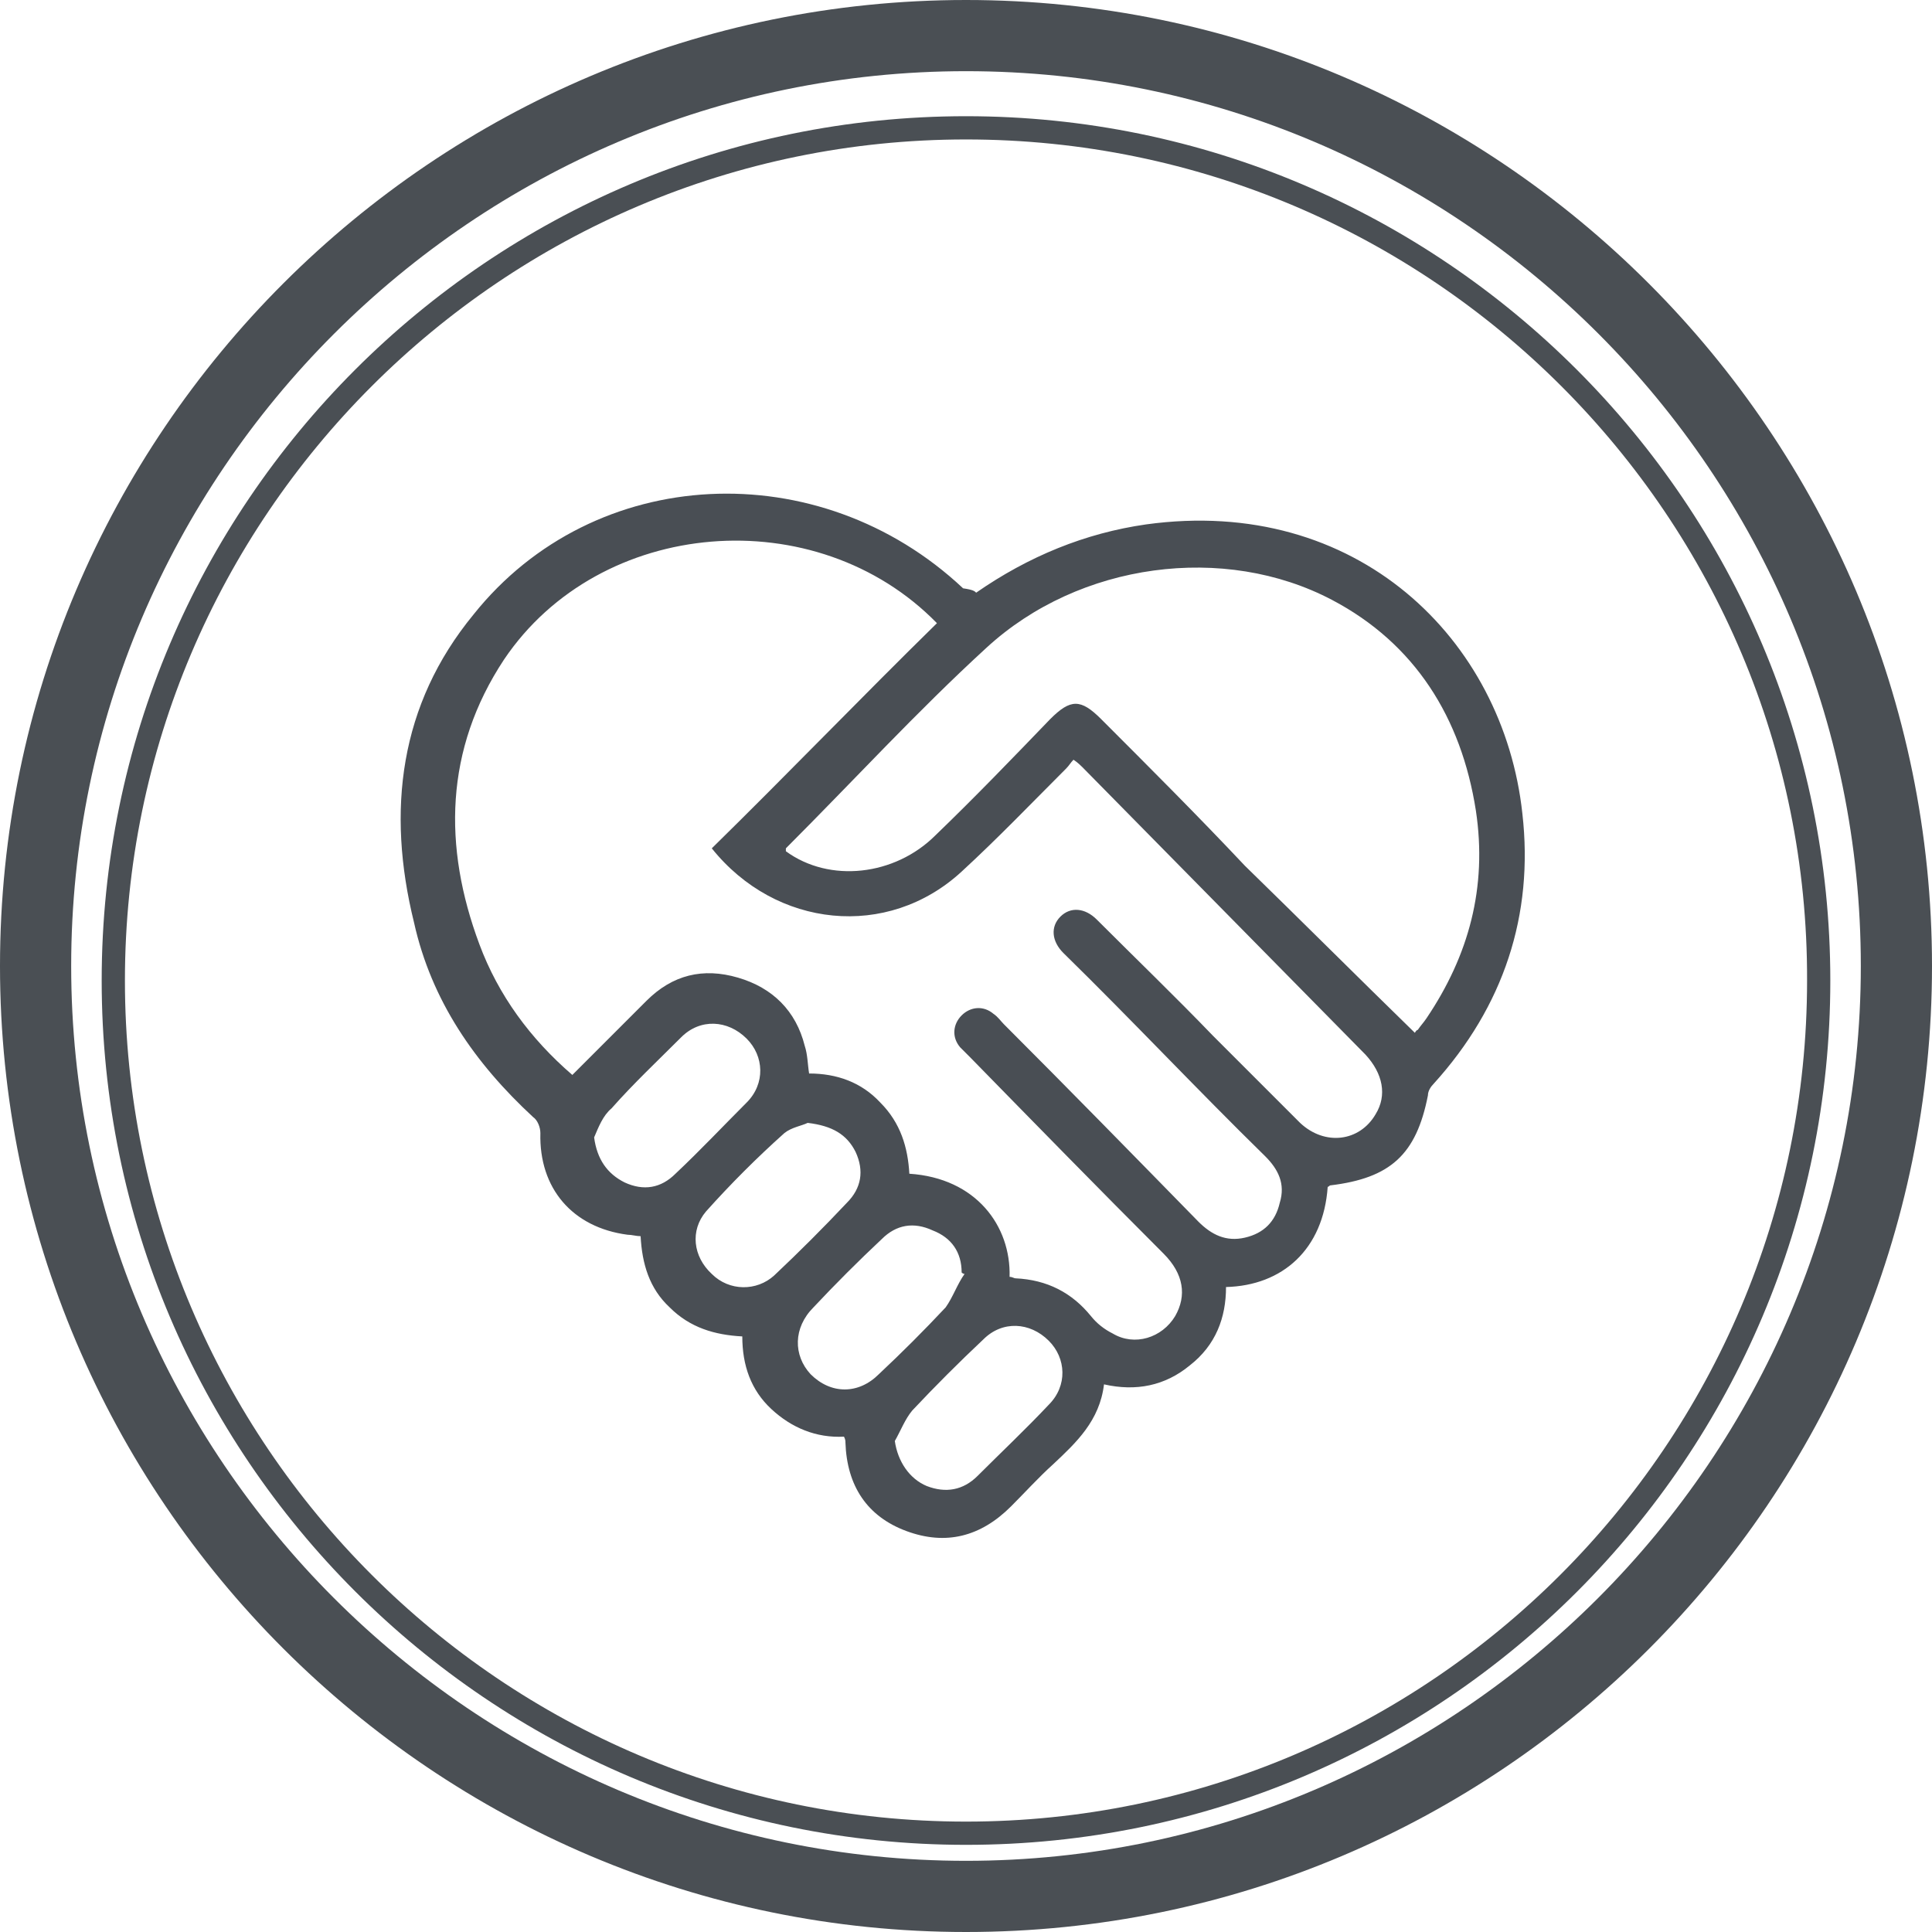
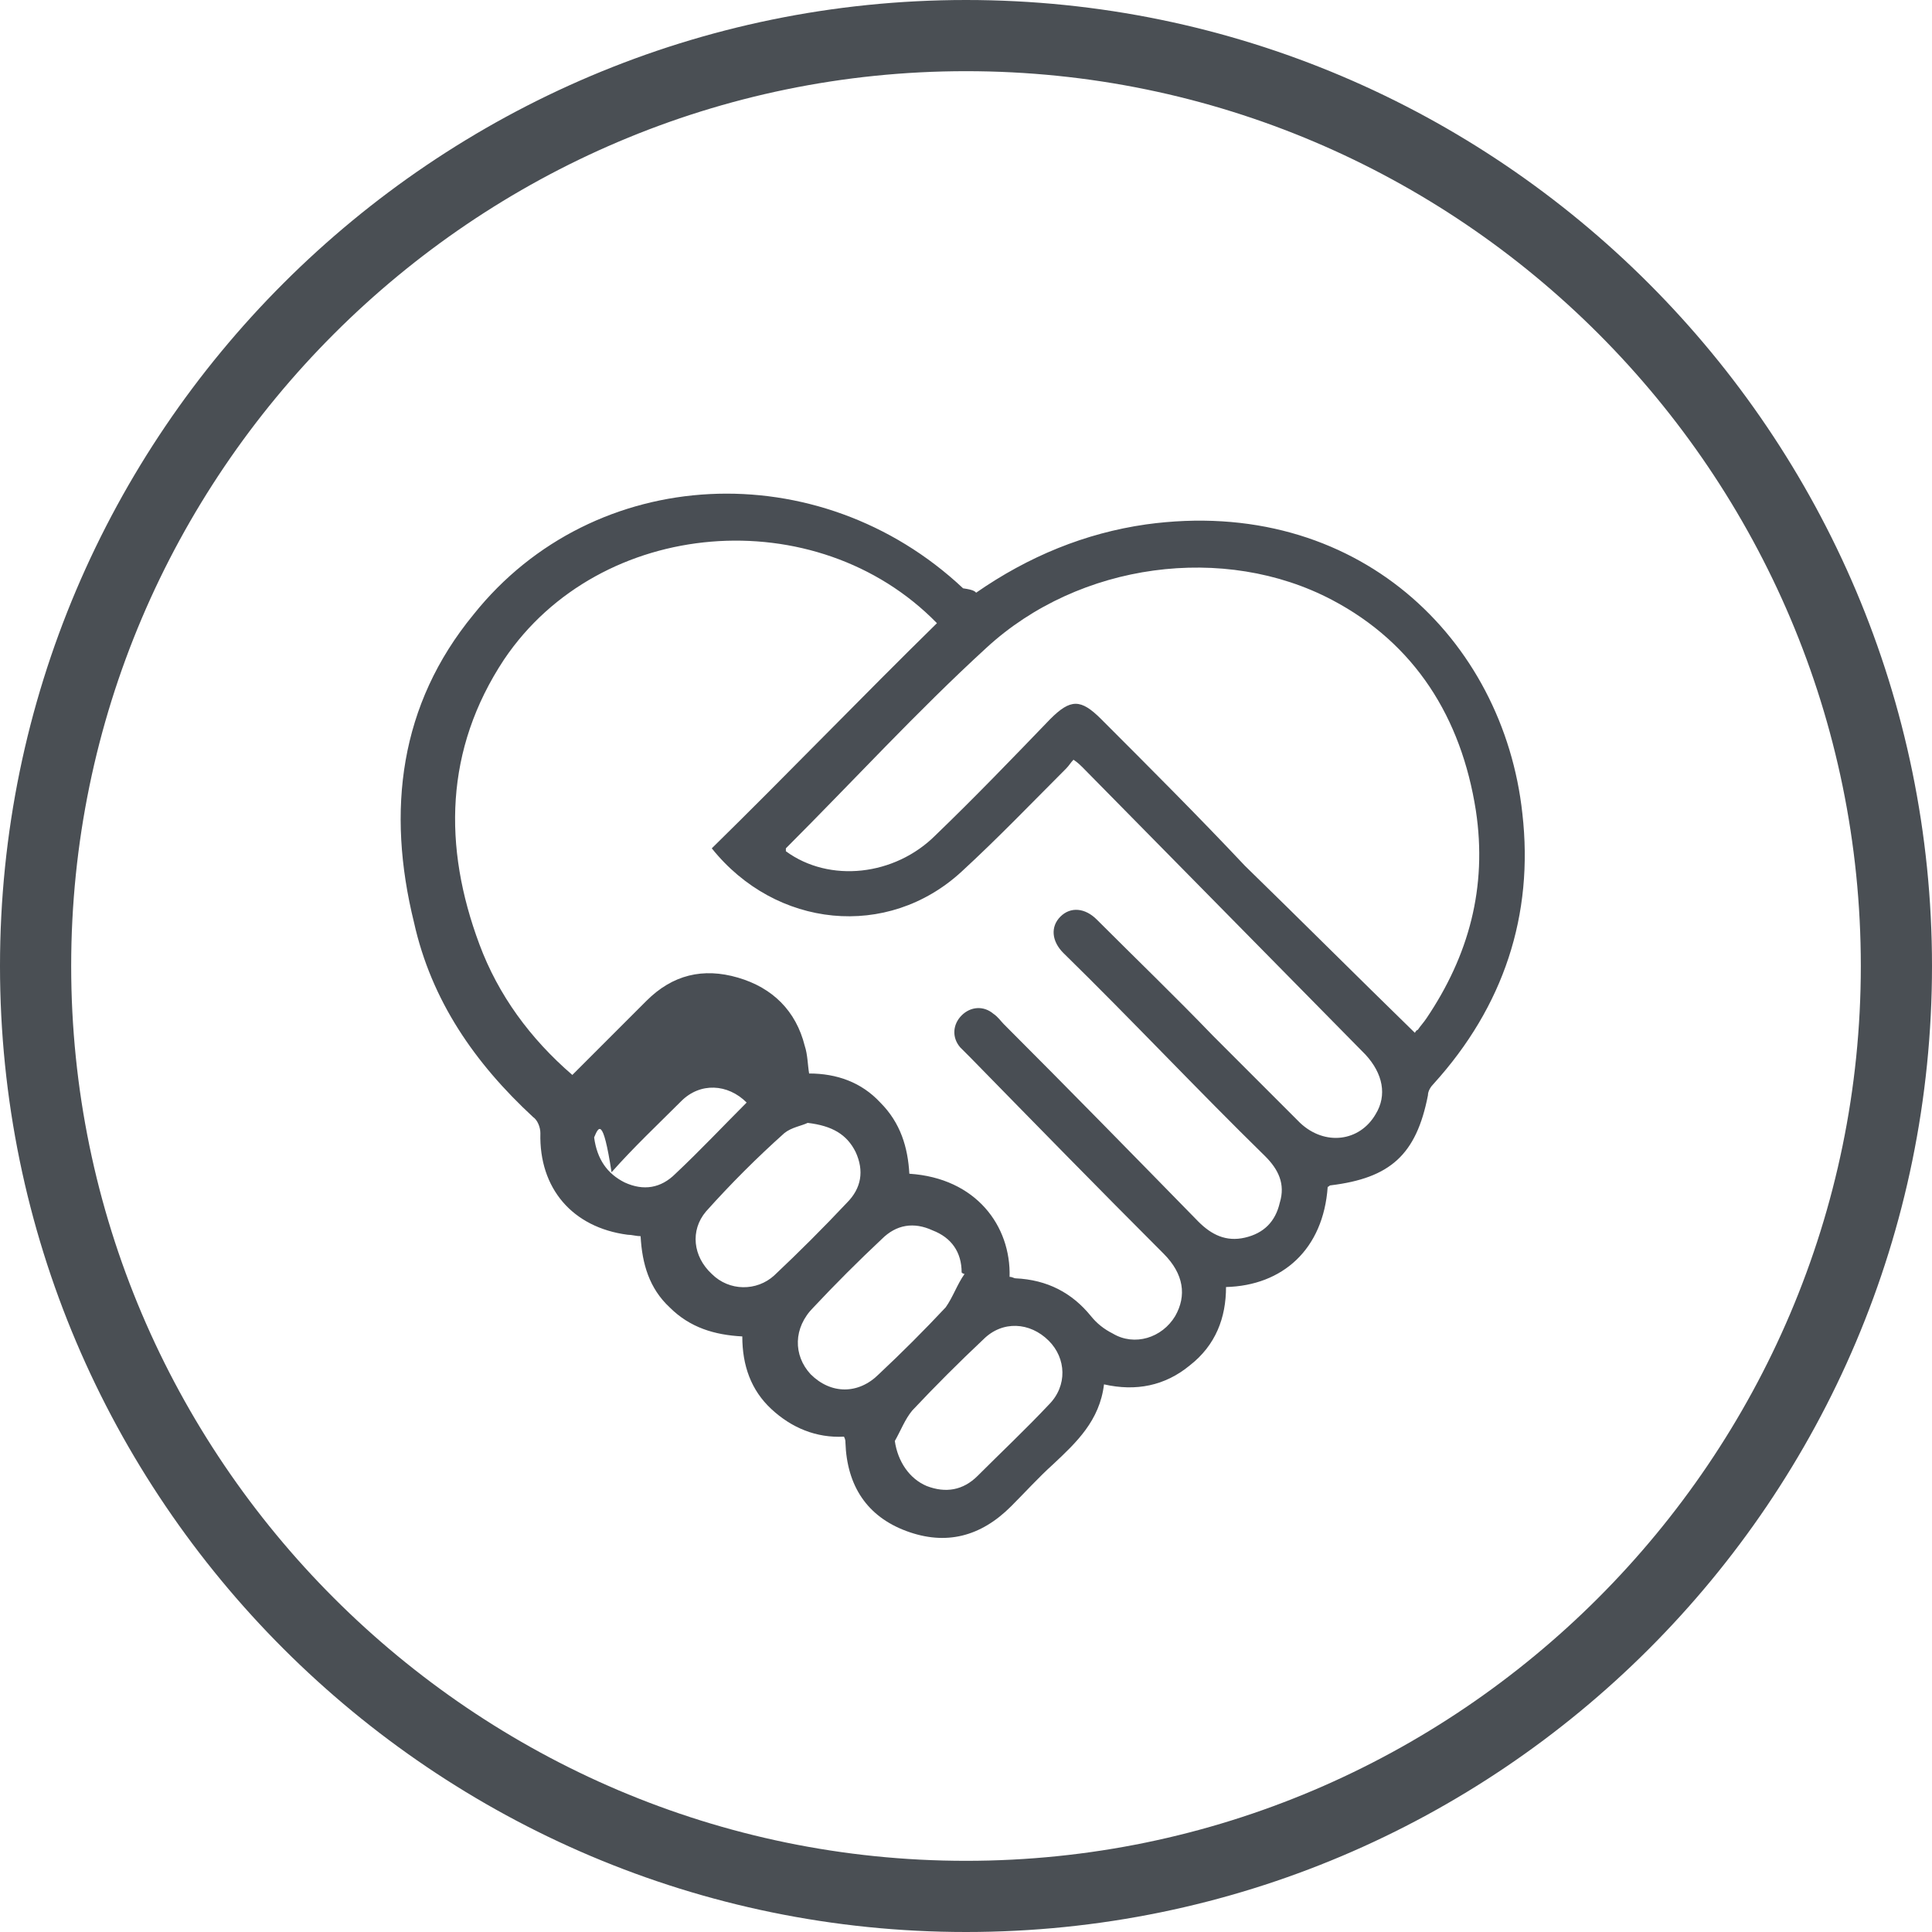
<svg xmlns="http://www.w3.org/2000/svg" version="1.1" id="Layer_1" x="0px" y="0px" viewBox="0 0 133 133" style="enable-background:new 0 0 133 133;" xml:space="preserve">
  <style type="text/css">
	.st0{fill:#4A4F54;}
	.st1{fill:#494E54;}
</style>
  <path id="Shape" class="st0" d="M66.5,133C29.9,133,0,103.2,0,66.5S29.9,0,66.5,0C103.2,0,133,29.9,133,66.5  C133,103.2,103.2,133,66.5,133 M66.5,4.9C32.6,4.9,4.9,32.6,4.9,66.5s27.7,61.6,61.6,61.6s61.6-27.7,61.6-61.6S100.5,4.9,66.5,4.9" />
-   <path id="Shape_1_" class="st0" d="M66.5,127C33.7,127,7,100.3,7,67.5S33.7,8,66.5,8S126,34.7,126,67.5S99.4,127,66.5,127 M66.5,9.6  c-31.9,0-57.9,26-57.9,57.9s26,57.9,57.9,57.9s57.9-26,57.9-57.9C124.5,35.6,98.5,9.6,66.5,9.6" />
-   <path id="Shape_2_" class="st1" d="M67.2,40.8c3.6-2.5,7.5-4.1,11.7-4.7c14.5-2,24.6,7.9,25.9,19.9c0.8,7-1.3,13.3-6.1,18.6  c-0.2,0.2-0.4,0.5-0.4,0.8c-0.8,4.1-2.6,5.7-6.7,6.2c-0.1,0-0.1,0.1-0.2,0.1c-0.3,4.3-3.1,6.8-7,6.9c0,2.1-0.7,4-2.5,5.4  c-1.7,1.4-3.7,1.8-5.9,1.3c-0.3,2.5-1.9,4-3.5,5.5c-1,0.9-1.9,1.9-2.9,2.9c-2.1,2.1-4.5,2.7-7.2,1.7c-2.7-1-4.1-3.1-4.2-6.1  c0-0.1,0-0.2-0.1-0.4c-1.9,0.1-3.6-0.6-5-1.9c-1.4-1.3-2-3-2-5c-1.9-0.1-3.6-0.6-5-2c-1.4-1.3-1.9-3-2-4.9c-0.3,0-0.6-0.1-0.9-0.1  c-3.8-0.5-6.1-3.2-6-7c0-0.4-0.2-0.9-0.5-1.1c-4-3.7-7-8-8.2-13.4c-1.9-7.7-1-15,4.1-21.2c8.3-10.4,23.8-11.1,33.7-1.8  C67,40.6,67.1,40.7,67.2,40.8z M69.5,87.9c0.2,0,0.3,0.1,0.4,0.1c2.2,0.1,3.9,1,5.2,2.6c0.4,0.5,0.9,0.9,1.5,1.2  c1.5,0.9,3.4,0.3,4.3-1.2c0.8-1.4,0.6-2.9-0.8-4.3c-4.5-4.5-8.8-8.9-13.3-13.5c-0.2-0.2-0.5-0.5-0.7-0.7c-0.6-0.7-0.5-1.6,0.1-2.2  c0.6-0.6,1.5-0.7,2.2-0.1c0.3,0.2,0.5,0.5,0.7,0.7c4.5,4.5,8.9,9,13.4,13.6c0.9,0.9,1.9,1.4,3.2,1.1c1.3-0.3,2.1-1.1,2.4-2.4  c0.4-1.3-0.1-2.3-1-3.2c-4.7-4.6-9.2-9.4-13.9-14c-0.8-0.8-0.9-1.8-0.2-2.5s1.7-0.6,2.5,0.2c2.7,2.7,5.4,5.3,8,8c2,2,4,4,6,6  c1.7,1.6,4.1,1.3,5.2-0.6c0.8-1.3,0.5-2.8-0.7-4.1C87.4,65.9,81,59.4,74.5,52.8c-0.1-0.1-0.3-0.3-0.6-0.5c-0.2,0.2-0.3,0.4-0.5,0.6  c-2.4,2.4-4.7,4.8-7.2,7.1c-5.1,4.7-12.8,3.9-17.2-1.6c5.2-5.1,10.3-10.4,15.5-15.5c-8.3-8.5-23.2-7.3-29.8,2.5  C30.6,51.6,30.5,58.3,33,65c1.3,3.5,3.5,6.5,6.4,9c1.7-1.7,3.4-3.4,5.1-5.1c1.8-1.8,3.9-2.3,6.3-1.6c2.4,0.7,4,2.3,4.6,4.7  c0.2,0.6,0.2,1.3,0.3,1.9c1.9,0,3.6,0.6,4.9,2c1.4,1.4,1.9,3.1,2,4.9C67.2,81.1,69.6,84.4,69.5,87.9z M97.4,71.1  c0,0,0.1-0.2,0.2-0.2c0.2-0.3,0.4-0.5,0.6-0.8c2.9-4.3,4.2-9,3.4-14.3c-1-6.4-4.2-11.5-9.9-14.5c-7.4-3.9-17.4-2.6-23.8,3.3  c-4.8,4.4-9.1,9.1-13.8,13.8c0,0,0,0.1,0,0.2c3,2.2,7.5,1.7,10.3-1.1c2.7-2.6,5.3-5.3,7.9-8c1.4-1.4,2.1-1.4,3.5,0  c3.3,3.3,6.7,6.7,9.9,10.1C89.5,63.3,93.4,67.2,97.4,71.1z M55.6,77.3c-0.4,0.2-1.1,0.3-1.6,0.7c-1.9,1.7-3.7,3.5-5.4,5.4  c-1.1,1.3-0.9,3.1,0.4,4.3c1.2,1.2,3.1,1.2,4.3,0.1c1.7-1.6,3.4-3.3,5-5c1-1,1.2-2.2,0.6-3.5C58.3,78.1,57.3,77.5,55.6,77.3z   M66.4,87.7c-0.1,0-0.2-0.1-0.2-0.1c0-1.4-0.7-2.4-2-2.9c-1.3-0.6-2.5-0.4-3.5,0.6c-1.6,1.5-3.2,3.1-4.7,4.7  c-1.4,1.4-1.4,3.3-0.2,4.6c1.4,1.4,3.3,1.4,4.7,0c1.6-1.5,3.1-3,4.6-4.6C65.6,89.3,65.9,88.4,66.4,87.7z M61.6,99.2  c0.2,1.4,1,2.6,2.2,3.1c1.3,0.5,2.5,0.3,3.5-0.7c1.6-1.6,3.3-3.2,4.9-4.9c1.3-1.3,1.2-3.2,0-4.4c-1.3-1.3-3.2-1.4-4.5-0.1  c-1.7,1.6-3.3,3.2-4.9,4.9C62.3,97.7,62,98.5,61.6,99.2z M40.9,78.3c0.2,1.5,0.9,2.5,2.1,3.1c1.3,0.6,2.5,0.4,3.5-0.6  c1.7-1.6,3.3-3.3,4.9-4.9c1.3-1.3,1.2-3.2,0-4.4c-1.3-1.3-3.2-1.4-4.5-0.1c-1.6,1.6-3.3,3.2-4.8,4.9C41.5,76.8,41.2,77.6,40.9,78.3z  " />
+   <path id="Shape_2_" class="st1" d="M67.2,40.8c3.6-2.5,7.5-4.1,11.7-4.7c14.5-2,24.6,7.9,25.9,19.9c0.8,7-1.3,13.3-6.1,18.6  c-0.2,0.2-0.4,0.5-0.4,0.8c-0.8,4.1-2.6,5.7-6.7,6.2c-0.1,0-0.1,0.1-0.2,0.1c-0.3,4.3-3.1,6.8-7,6.9c0,2.1-0.7,4-2.5,5.4  c-1.7,1.4-3.7,1.8-5.9,1.3c-0.3,2.5-1.9,4-3.5,5.5c-1,0.9-1.9,1.9-2.9,2.9c-2.1,2.1-4.5,2.7-7.2,1.7c-2.7-1-4.1-3.1-4.2-6.1  c0-0.1,0-0.2-0.1-0.4c-1.9,0.1-3.6-0.6-5-1.9c-1.4-1.3-2-3-2-5c-1.9-0.1-3.6-0.6-5-2c-1.4-1.3-1.9-3-2-4.9c-0.3,0-0.6-0.1-0.9-0.1  c-3.8-0.5-6.1-3.2-6-7c0-0.4-0.2-0.9-0.5-1.1c-4-3.7-7-8-8.2-13.4c-1.9-7.7-1-15,4.1-21.2c8.3-10.4,23.8-11.1,33.7-1.8  C67,40.6,67.1,40.7,67.2,40.8z M69.5,87.9c0.2,0,0.3,0.1,0.4,0.1c2.2,0.1,3.9,1,5.2,2.6c0.4,0.5,0.9,0.9,1.5,1.2  c1.5,0.9,3.4,0.3,4.3-1.2c0.8-1.4,0.6-2.9-0.8-4.3c-4.5-4.5-8.8-8.9-13.3-13.5c-0.2-0.2-0.5-0.5-0.7-0.7c-0.6-0.7-0.5-1.6,0.1-2.2  c0.6-0.6,1.5-0.7,2.2-0.1c0.3,0.2,0.5,0.5,0.7,0.7c4.5,4.5,8.9,9,13.4,13.6c0.9,0.9,1.9,1.4,3.2,1.1c1.3-0.3,2.1-1.1,2.4-2.4  c0.4-1.3-0.1-2.3-1-3.2c-4.7-4.6-9.2-9.4-13.9-14c-0.8-0.8-0.9-1.8-0.2-2.5s1.7-0.6,2.5,0.2c2.7,2.7,5.4,5.3,8,8c2,2,4,4,6,6  c1.7,1.6,4.1,1.3,5.2-0.6c0.8-1.3,0.5-2.8-0.7-4.1C87.4,65.9,81,59.4,74.5,52.8c-0.1-0.1-0.3-0.3-0.6-0.5c-0.2,0.2-0.3,0.4-0.5,0.6  c-2.4,2.4-4.7,4.8-7.2,7.1c-5.1,4.7-12.8,3.9-17.2-1.6c5.2-5.1,10.3-10.4,15.5-15.5c-8.3-8.5-23.2-7.3-29.8,2.5  C30.6,51.6,30.5,58.3,33,65c1.3,3.5,3.5,6.5,6.4,9c1.7-1.7,3.4-3.4,5.1-5.1c1.8-1.8,3.9-2.3,6.3-1.6c2.4,0.7,4,2.3,4.6,4.7  c0.2,0.6,0.2,1.3,0.3,1.9c1.9,0,3.6,0.6,4.9,2c1.4,1.4,1.9,3.1,2,4.9C67.2,81.1,69.6,84.4,69.5,87.9z M97.4,71.1  c0,0,0.1-0.2,0.2-0.2c0.2-0.3,0.4-0.5,0.6-0.8c2.9-4.3,4.2-9,3.4-14.3c-1-6.4-4.2-11.5-9.9-14.5c-7.4-3.9-17.4-2.6-23.8,3.3  c-4.8,4.4-9.1,9.1-13.8,13.8c0,0,0,0.1,0,0.2c3,2.2,7.5,1.7,10.3-1.1c2.7-2.6,5.3-5.3,7.9-8c1.4-1.4,2.1-1.4,3.5,0  c3.3,3.3,6.7,6.7,9.9,10.1C89.5,63.3,93.4,67.2,97.4,71.1z M55.6,77.3c-0.4,0.2-1.1,0.3-1.6,0.7c-1.9,1.7-3.7,3.5-5.4,5.4  c-1.1,1.3-0.9,3.1,0.4,4.3c1.2,1.2,3.1,1.2,4.3,0.1c1.7-1.6,3.4-3.3,5-5c1-1,1.2-2.2,0.6-3.5C58.3,78.1,57.3,77.5,55.6,77.3z   M66.4,87.7c-0.1,0-0.2-0.1-0.2-0.1c0-1.4-0.7-2.4-2-2.9c-1.3-0.6-2.5-0.4-3.5,0.6c-1.6,1.5-3.2,3.1-4.7,4.7  c-1.4,1.4-1.4,3.3-0.2,4.6c1.4,1.4,3.3,1.4,4.7,0c1.6-1.5,3.1-3,4.6-4.6C65.6,89.3,65.9,88.4,66.4,87.7z M61.6,99.2  c0.2,1.4,1,2.6,2.2,3.1c1.3,0.5,2.5,0.3,3.5-0.7c1.6-1.6,3.3-3.2,4.9-4.9c1.3-1.3,1.2-3.2,0-4.4c-1.3-1.3-3.2-1.4-4.5-0.1  c-1.7,1.6-3.3,3.2-4.9,4.9C62.3,97.7,62,98.5,61.6,99.2z M40.9,78.3c0.2,1.5,0.9,2.5,2.1,3.1c1.3,0.6,2.5,0.4,3.5-0.6  c1.7-1.6,3.3-3.3,4.9-4.9c-1.3-1.3-3.2-1.4-4.5-0.1c-1.6,1.6-3.3,3.2-4.8,4.9C41.5,76.8,41.2,77.6,40.9,78.3z  " />
</svg>